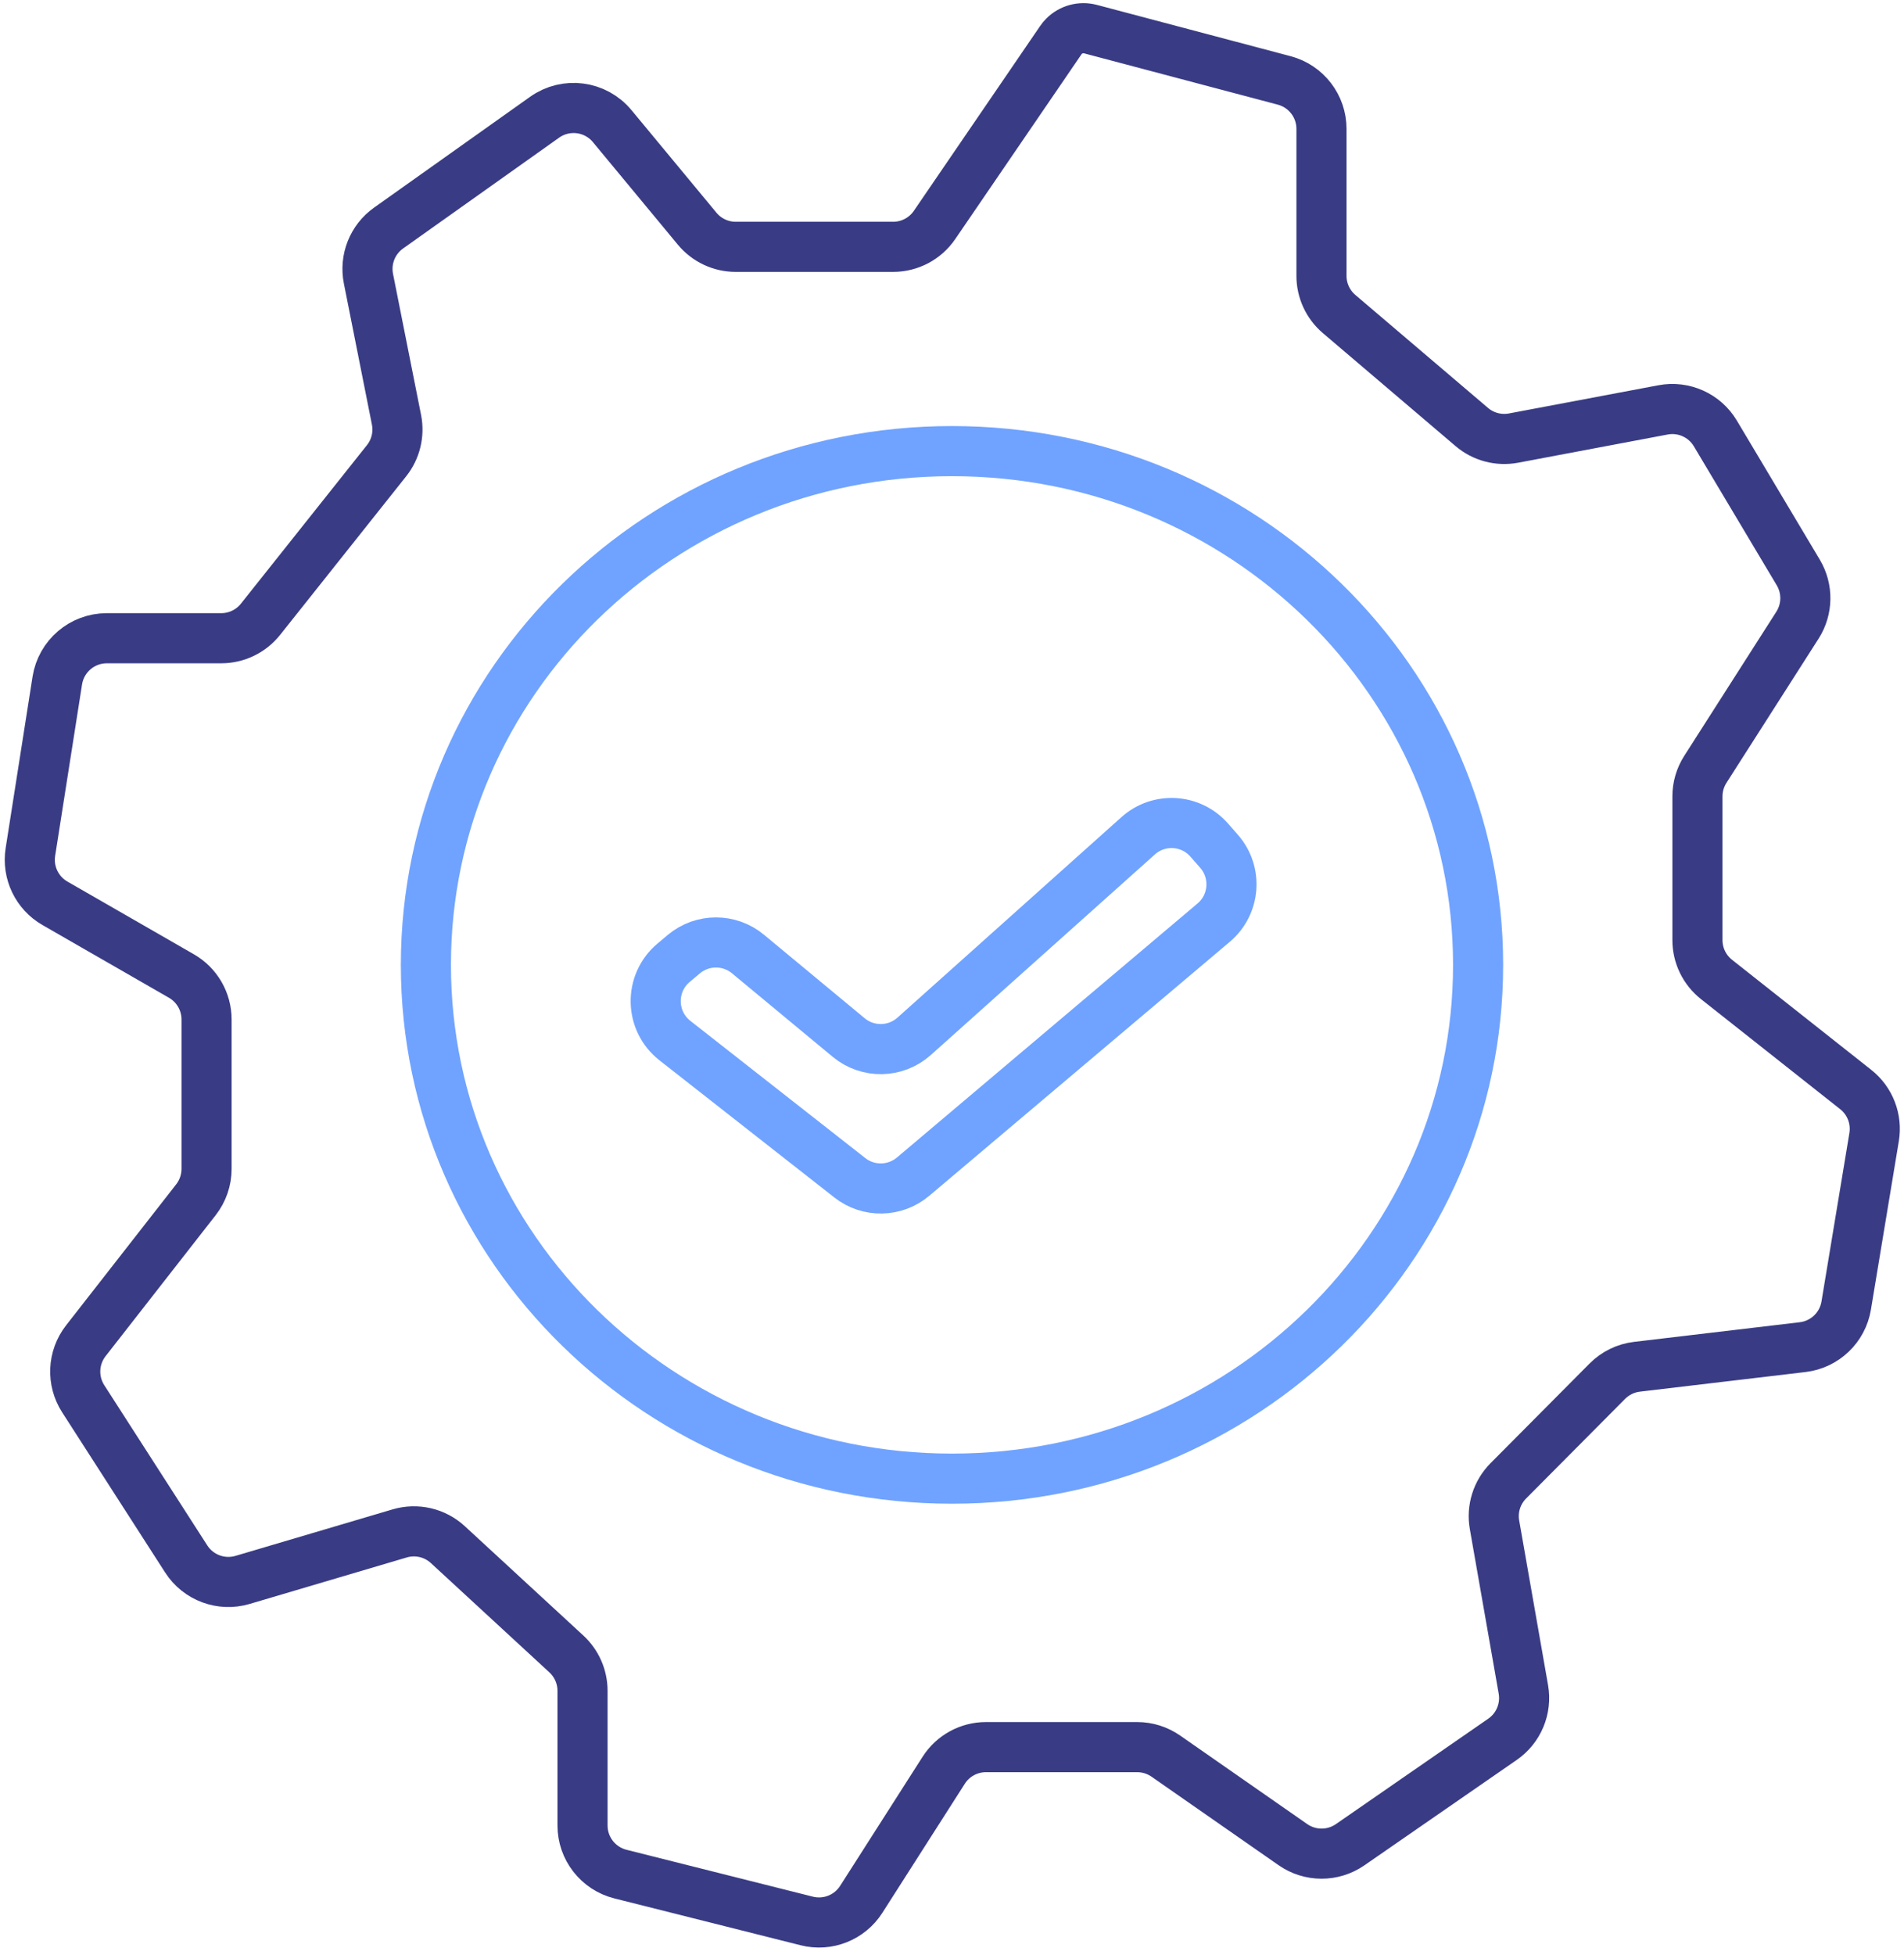
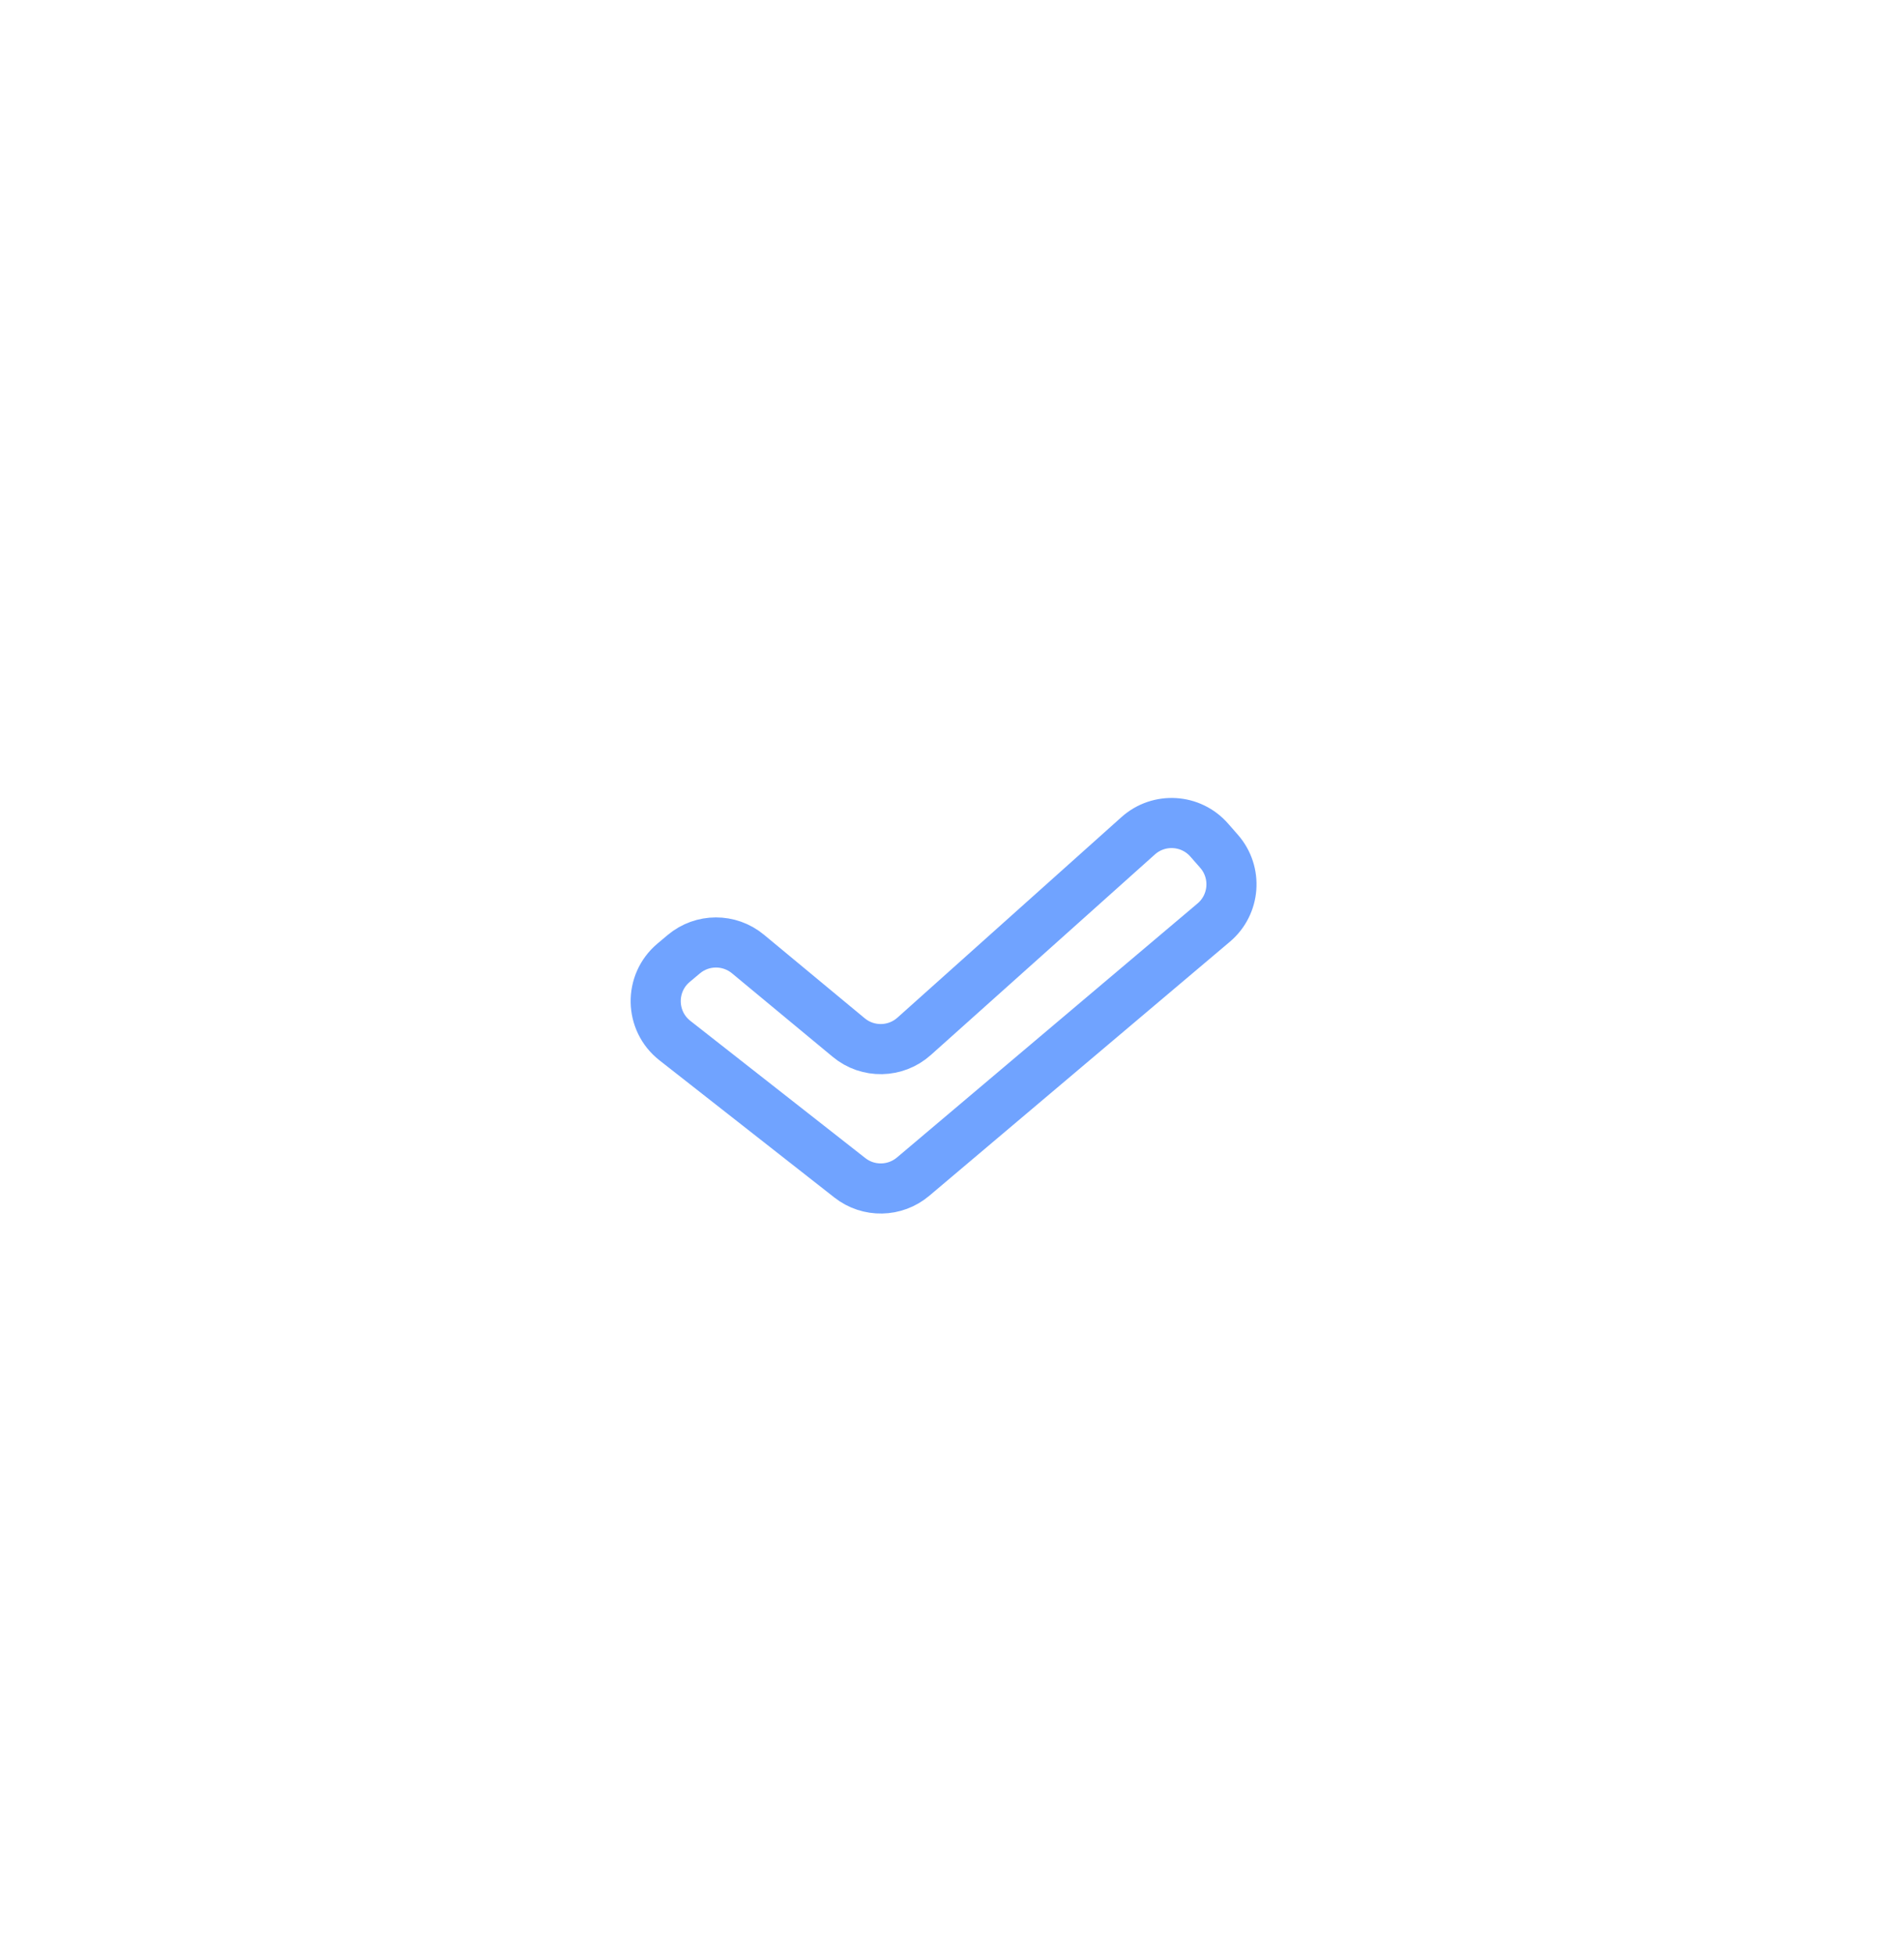
<svg xmlns="http://www.w3.org/2000/svg" width="76" height="78" viewBox="0 0 76 78" fill="none">
-   <path d="M51.26 3.209L43.528 1.162C43.15 1.062 42.746 1.171 42.469 1.449C42.422 1.497 42.38 1.548 42.342 1.604L37.302 8.978C36.929 9.523 36.311 9.849 35.651 9.849H29.367C28.771 9.849 28.207 9.584 27.827 9.125L24.436 5.032C23.768 4.226 22.592 4.071 21.738 4.678L15.511 9.099C14.868 9.556 14.553 10.347 14.707 11.12L15.826 16.748C15.941 17.325 15.796 17.923 15.43 18.383L10.398 24.711C10.018 25.188 9.442 25.466 8.832 25.466H4.263C3.278 25.466 2.44 26.183 2.287 27.156L1.213 33.998C1.085 34.816 1.474 35.629 2.192 36.042L7.241 38.944C7.862 39.301 8.245 39.962 8.245 40.678V46.64C8.245 47.086 8.096 47.52 7.821 47.871L3.426 53.498C2.903 54.168 2.861 55.095 3.321 55.811L7.433 62.204C7.914 62.952 8.831 63.292 9.683 63.04L15.953 61.185C16.628 60.985 17.359 61.155 17.877 61.633L22.608 65.995C23.018 66.374 23.252 66.907 23.252 67.465V72.838C23.252 73.755 23.875 74.554 24.764 74.778L32.204 76.649C33.039 76.859 33.914 76.511 34.377 75.786L37.669 70.635C38.036 70.06 38.672 69.712 39.354 69.712H45.393C45.802 69.712 46.201 69.838 46.536 70.071L51.609 73.604C52.294 74.081 53.203 74.082 53.89 73.608L59.974 69.4C60.617 68.956 60.941 68.178 60.807 67.409L59.655 60.843C59.542 60.203 59.748 59.548 60.206 59.087L64.159 55.111C64.477 54.791 64.894 54.588 65.342 54.535L71.955 53.752C72.839 53.647 73.548 52.971 73.693 52.093L74.807 45.37C74.926 44.651 74.645 43.925 74.074 43.474L68.515 39.08C68.035 38.701 67.755 38.123 67.755 37.511V31.776C67.755 31.395 67.865 31.021 68.07 30.699L71.748 24.945C72.155 24.307 72.168 23.494 71.78 22.843L68.471 17.296C68.041 16.575 67.207 16.199 66.382 16.355L60.415 17.48C59.821 17.592 59.208 17.43 58.748 17.038L53.452 12.53C53.005 12.15 52.748 11.594 52.748 11.007V5.142C52.748 4.235 52.137 3.441 51.26 3.209Z" stroke="#393C84" stroke-width="2" stroke-linecap="round" />
-   <path d="M59 38.5C59 49.8 49.62 59 38 59C26.38 59 17 49.8 17 38.5C17 27.2 26.38 18 38 18C49.62 18 59 27.2 59 38.5Z" stroke="#70A3FF" stroke-width="2" />
  <path d="M33.878 41.4L29.856 38.066C29.112 37.449 28.033 37.452 27.293 38.074L26.887 38.415C25.914 39.232 25.94 40.737 26.939 41.52L33.923 46.996C34.669 47.581 35.723 47.561 36.448 46.949L48.446 36.813C49.3 36.092 49.397 34.81 48.66 33.968L48.27 33.523C47.537 32.684 46.261 32.606 45.431 33.349L36.488 41.351C35.75 42.011 34.64 42.032 33.878 41.4Z" stroke="#70A3FF" stroke-width="2" stroke-linecap="round" />
</svg>